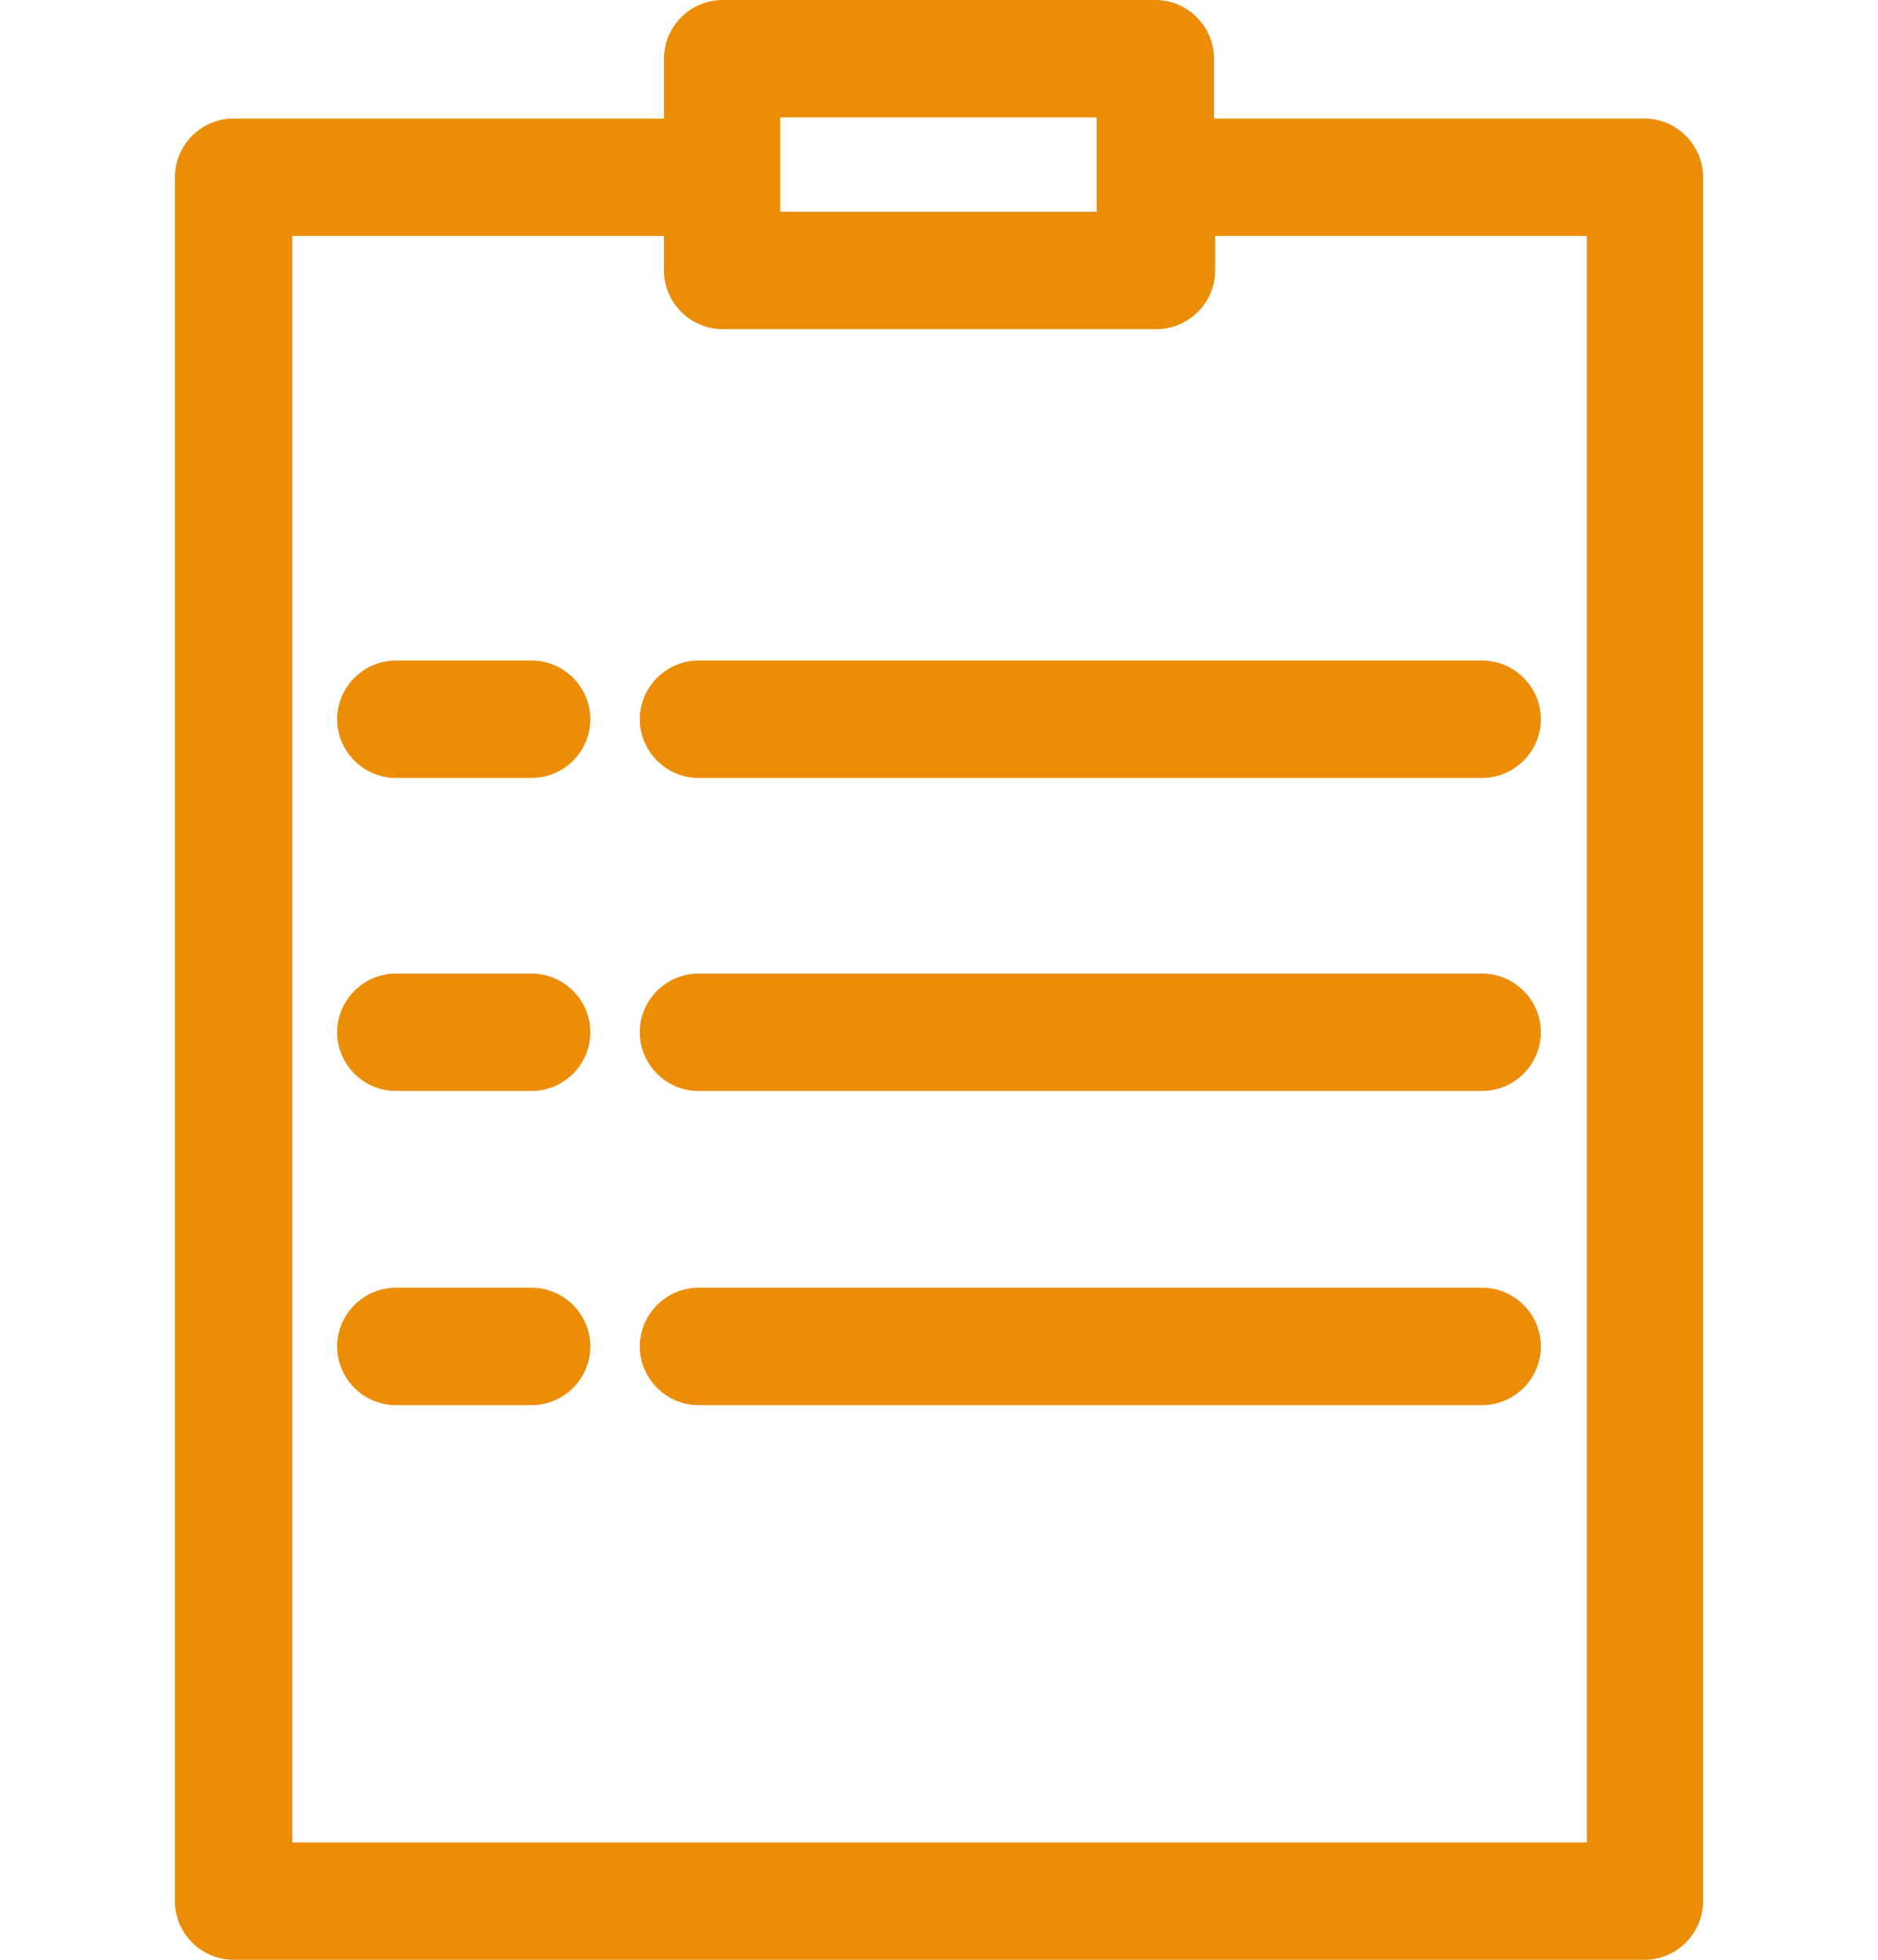
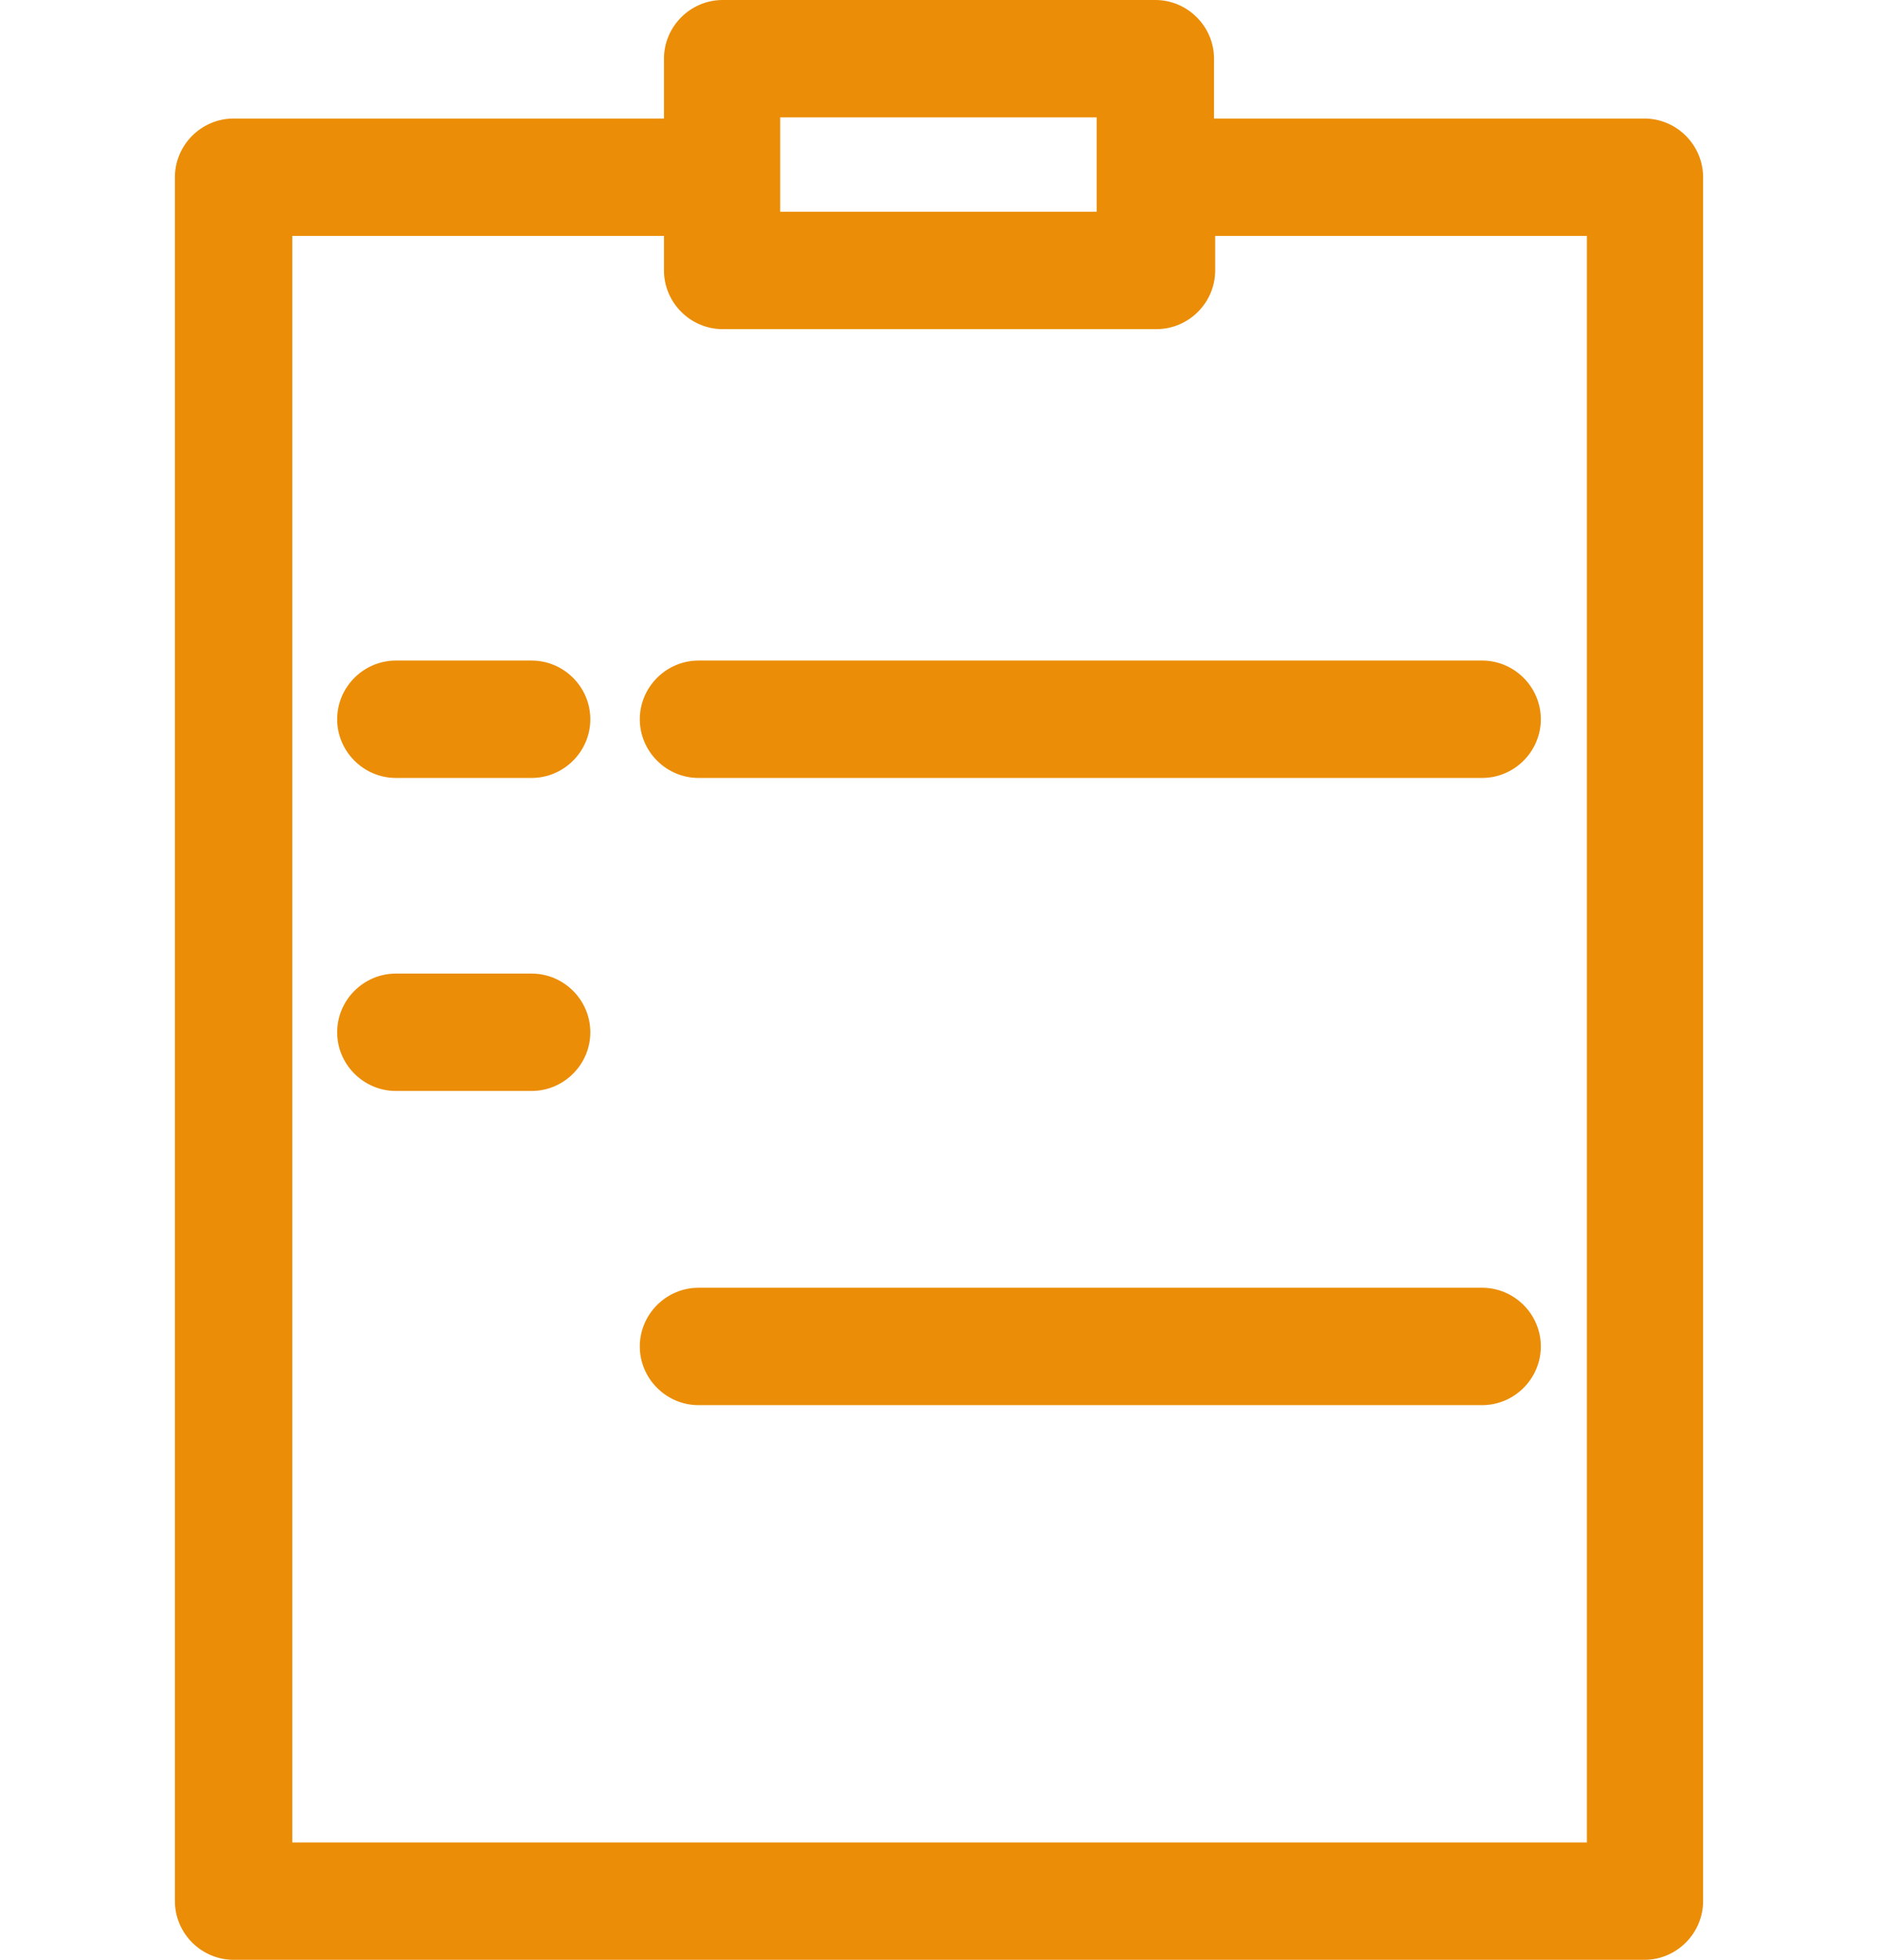
<svg xmlns="http://www.w3.org/2000/svg" version="1.1" id="Livello_1" x="0px" y="0px" width="163.2px" height="170.3px" viewBox="0 0 163.2 170.3" style="enable-background:new 0 0 163.2 170.3;" xml:space="preserve">
  <g id="Livello_2_1_" style="display:none;">
    <g style="display:inline;">
      <path style="fill-rule:evenodd;clip-rule:evenodd;fill:#0099CA;" d="M111.6,81.5c1.9-1.9,1.9-5.1,0-7.1c-1.9-1.9-5.1-1.9-7,0    L84.2,94.8c-6.3-1.7-12.5,3.1-12.5,9.6c0,5.5,4.5,10,10,10c6.5,0,11.3-6.2,9.6-12.5L111.6,81.5z" />
-       <path style="fill-rule:evenodd;clip-rule:evenodd;fill:#0099CA;" d="M80.9,71.3c2.8,0,5-2.2,5-5v-3c0-2.8-2.2-5-5-5s-5,2.2-5,5v3    C75.9,69.1,78.2,71.3,80.9,71.3z" />
      <path style="fill-rule:evenodd;clip-rule:evenodd;fill:#0099CA;" d="M80.9,137.6c-2.8,0-5,2.2-5,5v3c0,2.8,2.2,5,5,5s5-2.2,5-5v-3    C85.9,139.8,83.7,137.6,80.9,137.6z" />
      <path style="fill-rule:evenodd;clip-rule:evenodd;fill:#0099CA;" d="M114.7,104.4c0,2.8,2.2,5,5,5h3c2.8,0,5-2.2,5-5s-2.2-5-5-5    h-3C117,99.4,114.7,101.7,114.7,104.4z" />
      <path style="fill-rule:evenodd;clip-rule:evenodd;fill:#0099CA;" d="M43.5,99.4h-3c-2.8,0-5,2.2-5,5s2.2,5,5,5h3c2.8,0,5-2.2,5-5    C48.4,101.7,46.2,99.4,43.5,99.4z" />
      <path style="fill-rule:evenodd;clip-rule:evenodd;fill:#0099CA;" d="M50.6,127.4l-2.1,2.1c-3.2,3.2-0.9,8.5,3.5,8.5    c2.5,0,3.6-1.5,5.6-3.6c1.9-1.9,1.9-5.1,0-7.1C55.7,125.4,52.6,125.5,50.6,127.4z" />
      <path style="fill-rule:evenodd;clip-rule:evenodd;fill:#0099CA;" d="M112.1,127.9c-1.9-1.9-5.1-1.9-7.1,0c-1.9,1.9-1.9,5.1,0,7.1    c2.1,2.1,3.1,3.6,5.6,3.6c4.4,0,6.7-5.4,3.5-8.5L112.1,127.9z" />
      <path style="fill-rule:evenodd;clip-rule:evenodd;fill:#0099CA;" d="M56,71.8c-1.9-1.9-5.1-1.9-7.1,0C47,73.8,47,77,49,78.9    l2.1,2.1c1.9,1.9,5.1,1.9,7.1,0c1.9-1.9,1.9-5.1,0-7.1L56,71.8z" />
      <path style="fill-rule:evenodd;clip-rule:evenodd;fill:#0099CA;" d="M152,51.9l-14.5-14.5c-1.9-1.9-5.1-1.9-7.1,0    c-1.9,1.9-1.9,5.1,0,7.1l3.8,3.8l-7.9,7.9C118,48.6,107.8,43,96.5,40.4V29.9h5.8c2.8,0,5-2.2,5-5V5c0-2.8-2.2-5-5-5H61    c-2.8,0-5,2.2-5,5v20c0,2.8,2.2,5,5,5h6.5v10.2c-11.6,2.5-22,8.2-30.5,15.9l-8-7.9l3.8-3.8c1.9-1.9,1.9-5.1,0-7.1    c-1.9-1.9-5.1-1.9-7.1,0L11.2,51.9c-1.9,1.9-1.9,5.1,0,7.1c1.9,1.9,5.1,1.9,7.1,0l3.7-3.7l8.2,8.2c-9,11.3-14.4,25.5-14.4,41.1    c0,36.3,29.5,65.8,65.8,65.8s65.8-29.5,65.8-65.8c0-15.5-5.4-29.8-14.4-41.1l8.2-8.2l3.7,3.7c1.9,1.9,5.1,1.9,7.1,0    C153.9,57,153.9,53.8,152,51.9L152,51.9z M66,10h31.3v10H66V10L66,10z M77.4,29.9h9v8.9c-3.2-0.2-6-0.2-9,0V29.9L77.4,29.9z     M81.6,160.3c-30.8,0-55.9-25.1-55.9-55.8c0-30.8,25.1-55.8,55.9-55.8s55.9,25.1,55.9,55.8C137.4,135.3,112.4,160.3,81.6,160.3z" />
    </g>
  </g>
  <g id="Livello_3" style="display:none;">
    <path style="display:inline;fill-rule:evenodd;clip-rule:evenodd;fill:#0099CA;" d="M156.5,131.6l-9.3-108.2   c-0.2-1.8-1.3-3.4-3-4.1L101.6,0.4c-2.7-1.2-5.8,0.2-6.7,3l-10.5,31c-1.1,3.2,1.3,6.6,4.7,6.6h29.2l-7.9,49.3   C98.4,78.1,78.6,78.5,67,91C56.6,79.6,41.8,73.1,26.3,73.1c-5.1,0-15.9,1.3-18.3,3.7c-0.9,0.9-1.5,2.2-1.5,3.5v85c0,2.8,2.2,5,5,5   c1.6,0-0.6,0.8,32.5-15c25.6,5.8,52.7,5.1,79-3.8c19.6-6.6,31-15.1,31.5-15.4C155.9,135,156.6,133.4,156.5,131.6L156.5,131.6z    M16.5,84.1c7.1-1.6,14.6-1.5,21.9,0.6v62.1l-21.9,10.5L16.5,84.1L16.5,84.1z M48.5,146V88.9c4.9,2.8,9.3,6.4,12.9,10.9   c-1.5,3.5-2.3,7.4-2.3,11.5c0,2.8,2.2,5,5,5s5-2.2,5-5c0-11,9-19.9,20-19.9s19.9,8.9,19.9,19.9c0,2.8,2.2,5,5,5s5-2.2,5-5   c0-2.3-0.3-4.6-0.8-6.8l10.9-67.7c0.5-3-1.9-5.8-4.9-5.8H96.1l6.5-19.2l34.9,15.5l8.8,102.3C121.4,145.7,85,153.7,48.5,146z" />
  </g>
  <g>
    <path style="fill:#EB8D07;" d="M142.9,10.3h-37.4V5.1c0-2.8-2.3-5.1-5.1-5.1H62.8c-2.8,0-5.1,2.3-5.1,5.1v5.2H20.3   c-2.8,0-5.1,2.3-5.1,5.1v149.8c0,2.8,2.3,5.1,5.1,5.1h122.6c2.8,0,5.1-2.3,5.1-5.1V15.4C148,12.6,145.7,10.3,142.9,10.3z    M95.3,10.2v8.2H67.8v-8.2H95.3z M62.8,28.6h37.7c2.8,0,5.1-2.3,5.1-5.1v-3h32.3v139.6H25.4V20.5h32.3v3   C57.7,26.3,60,28.6,62.8,28.6z" />
    <path style="fill:#EB8D07;" d="M46.2,57.4H34.4c-2.8,0-5.1,2.3-5.1,5.1c0,2.8,2.3,5.1,5.1,5.1h11.8c2.8,0,5.1-2.3,5.1-5.1   C51.3,59.7,49,57.4,46.2,57.4z" />
    <path style="fill:#EB8D07;" d="M55.6,62.5c0,2.8,2.3,5.1,5.1,5.1h68.1c2.8,0,5.1-2.3,5.1-5.1c0-2.8-2.3-5.1-5.1-5.1H60.7   C57.9,57.4,55.6,59.7,55.6,62.5z" />
    <path style="fill:#EB8D07;" d="M46.2,84.6H34.4c-2.8,0-5.1,2.3-5.1,5.1c0,2.8,2.3,5.1,5.1,5.1h11.8c2.8,0,5.1-2.3,5.1-5.1   C51.3,86.9,49,84.6,46.2,84.6z" />
-     <path style="fill:#EB8D07;" d="M128.8,84.6H60.7c-2.8,0-5.1,2.3-5.1,5.1c0,2.8,2.3,5.1,5.1,5.1h68.1c2.8,0,5.1-2.3,5.1-5.1   C133.9,86.9,131.6,84.6,128.8,84.6z" />
-     <path style="fill:#EB8D07;" d="M46.2,111.9H34.4c-2.8,0-5.1,2.3-5.1,5.1s2.3,5.1,5.1,5.1h11.8c2.8,0,5.1-2.3,5.1-5.1   S49,111.9,46.2,111.9z" />
    <path style="fill:#EB8D07;" d="M128.8,111.9H60.7c-2.8,0-5.1,2.3-5.1,5.1s2.3,5.1,5.1,5.1h68.1c2.8,0,5.1-2.3,5.1-5.1   S131.6,111.9,128.8,111.9z" />
  </g>
</svg>